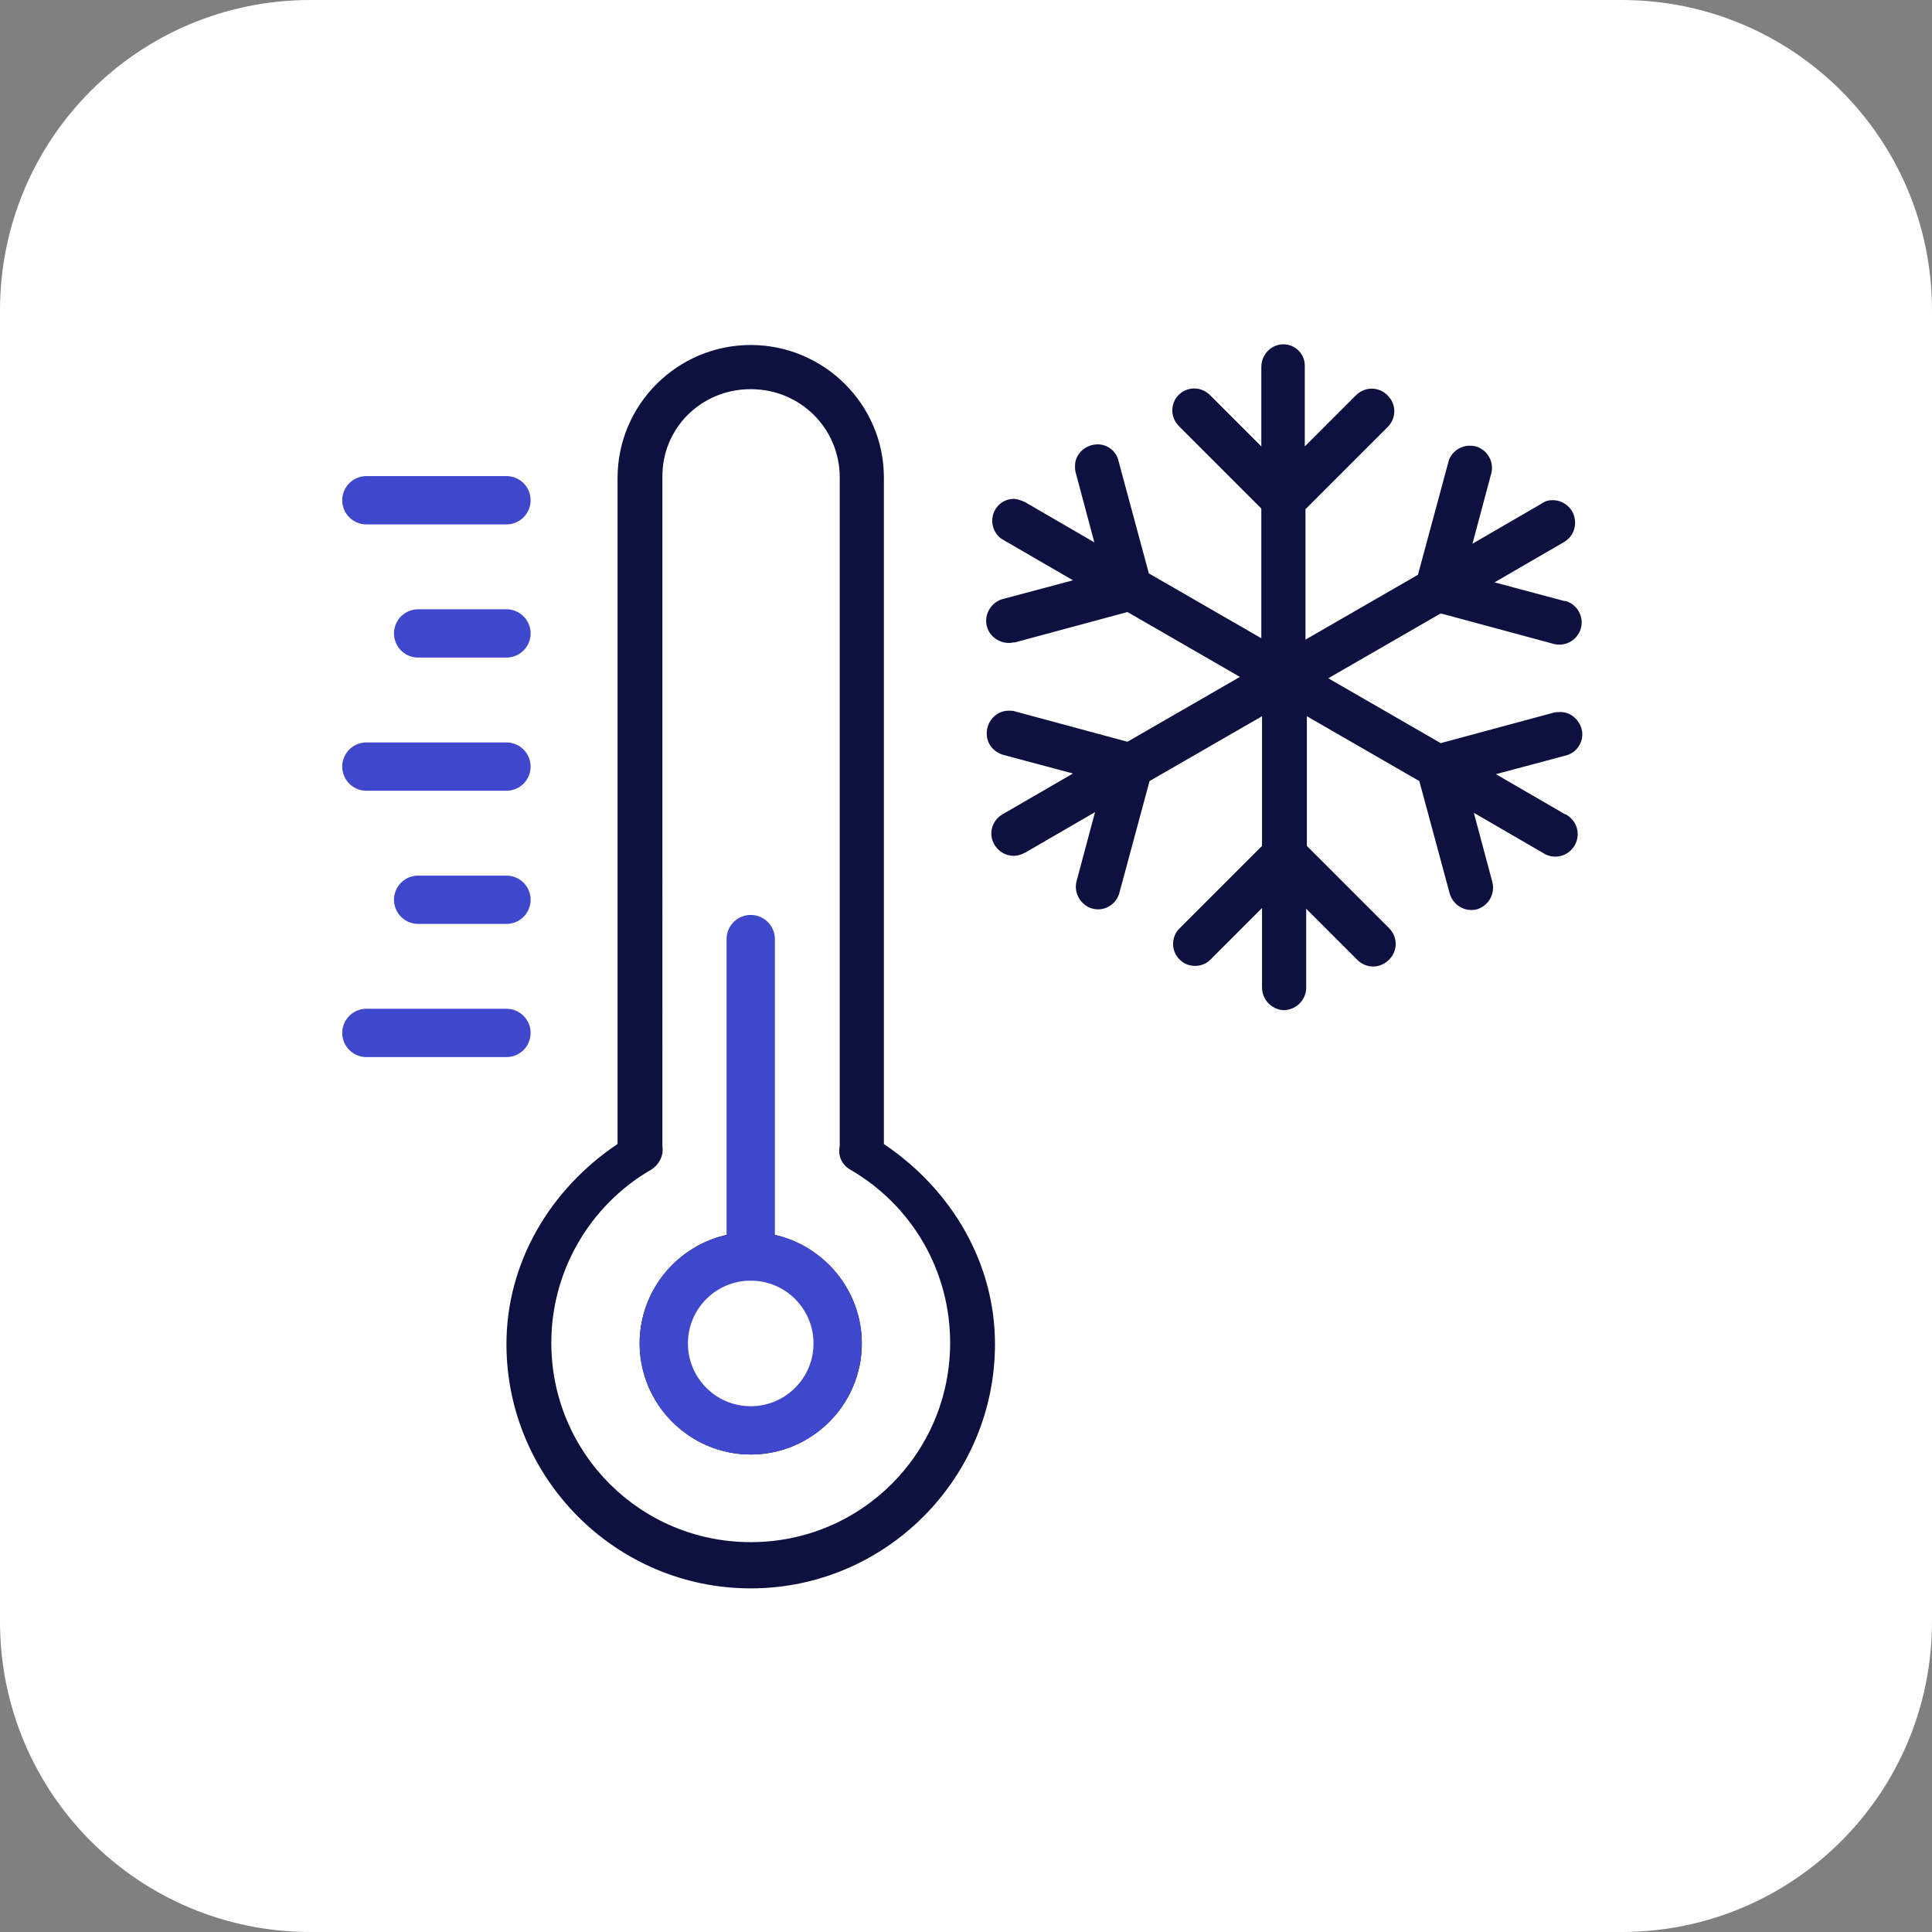
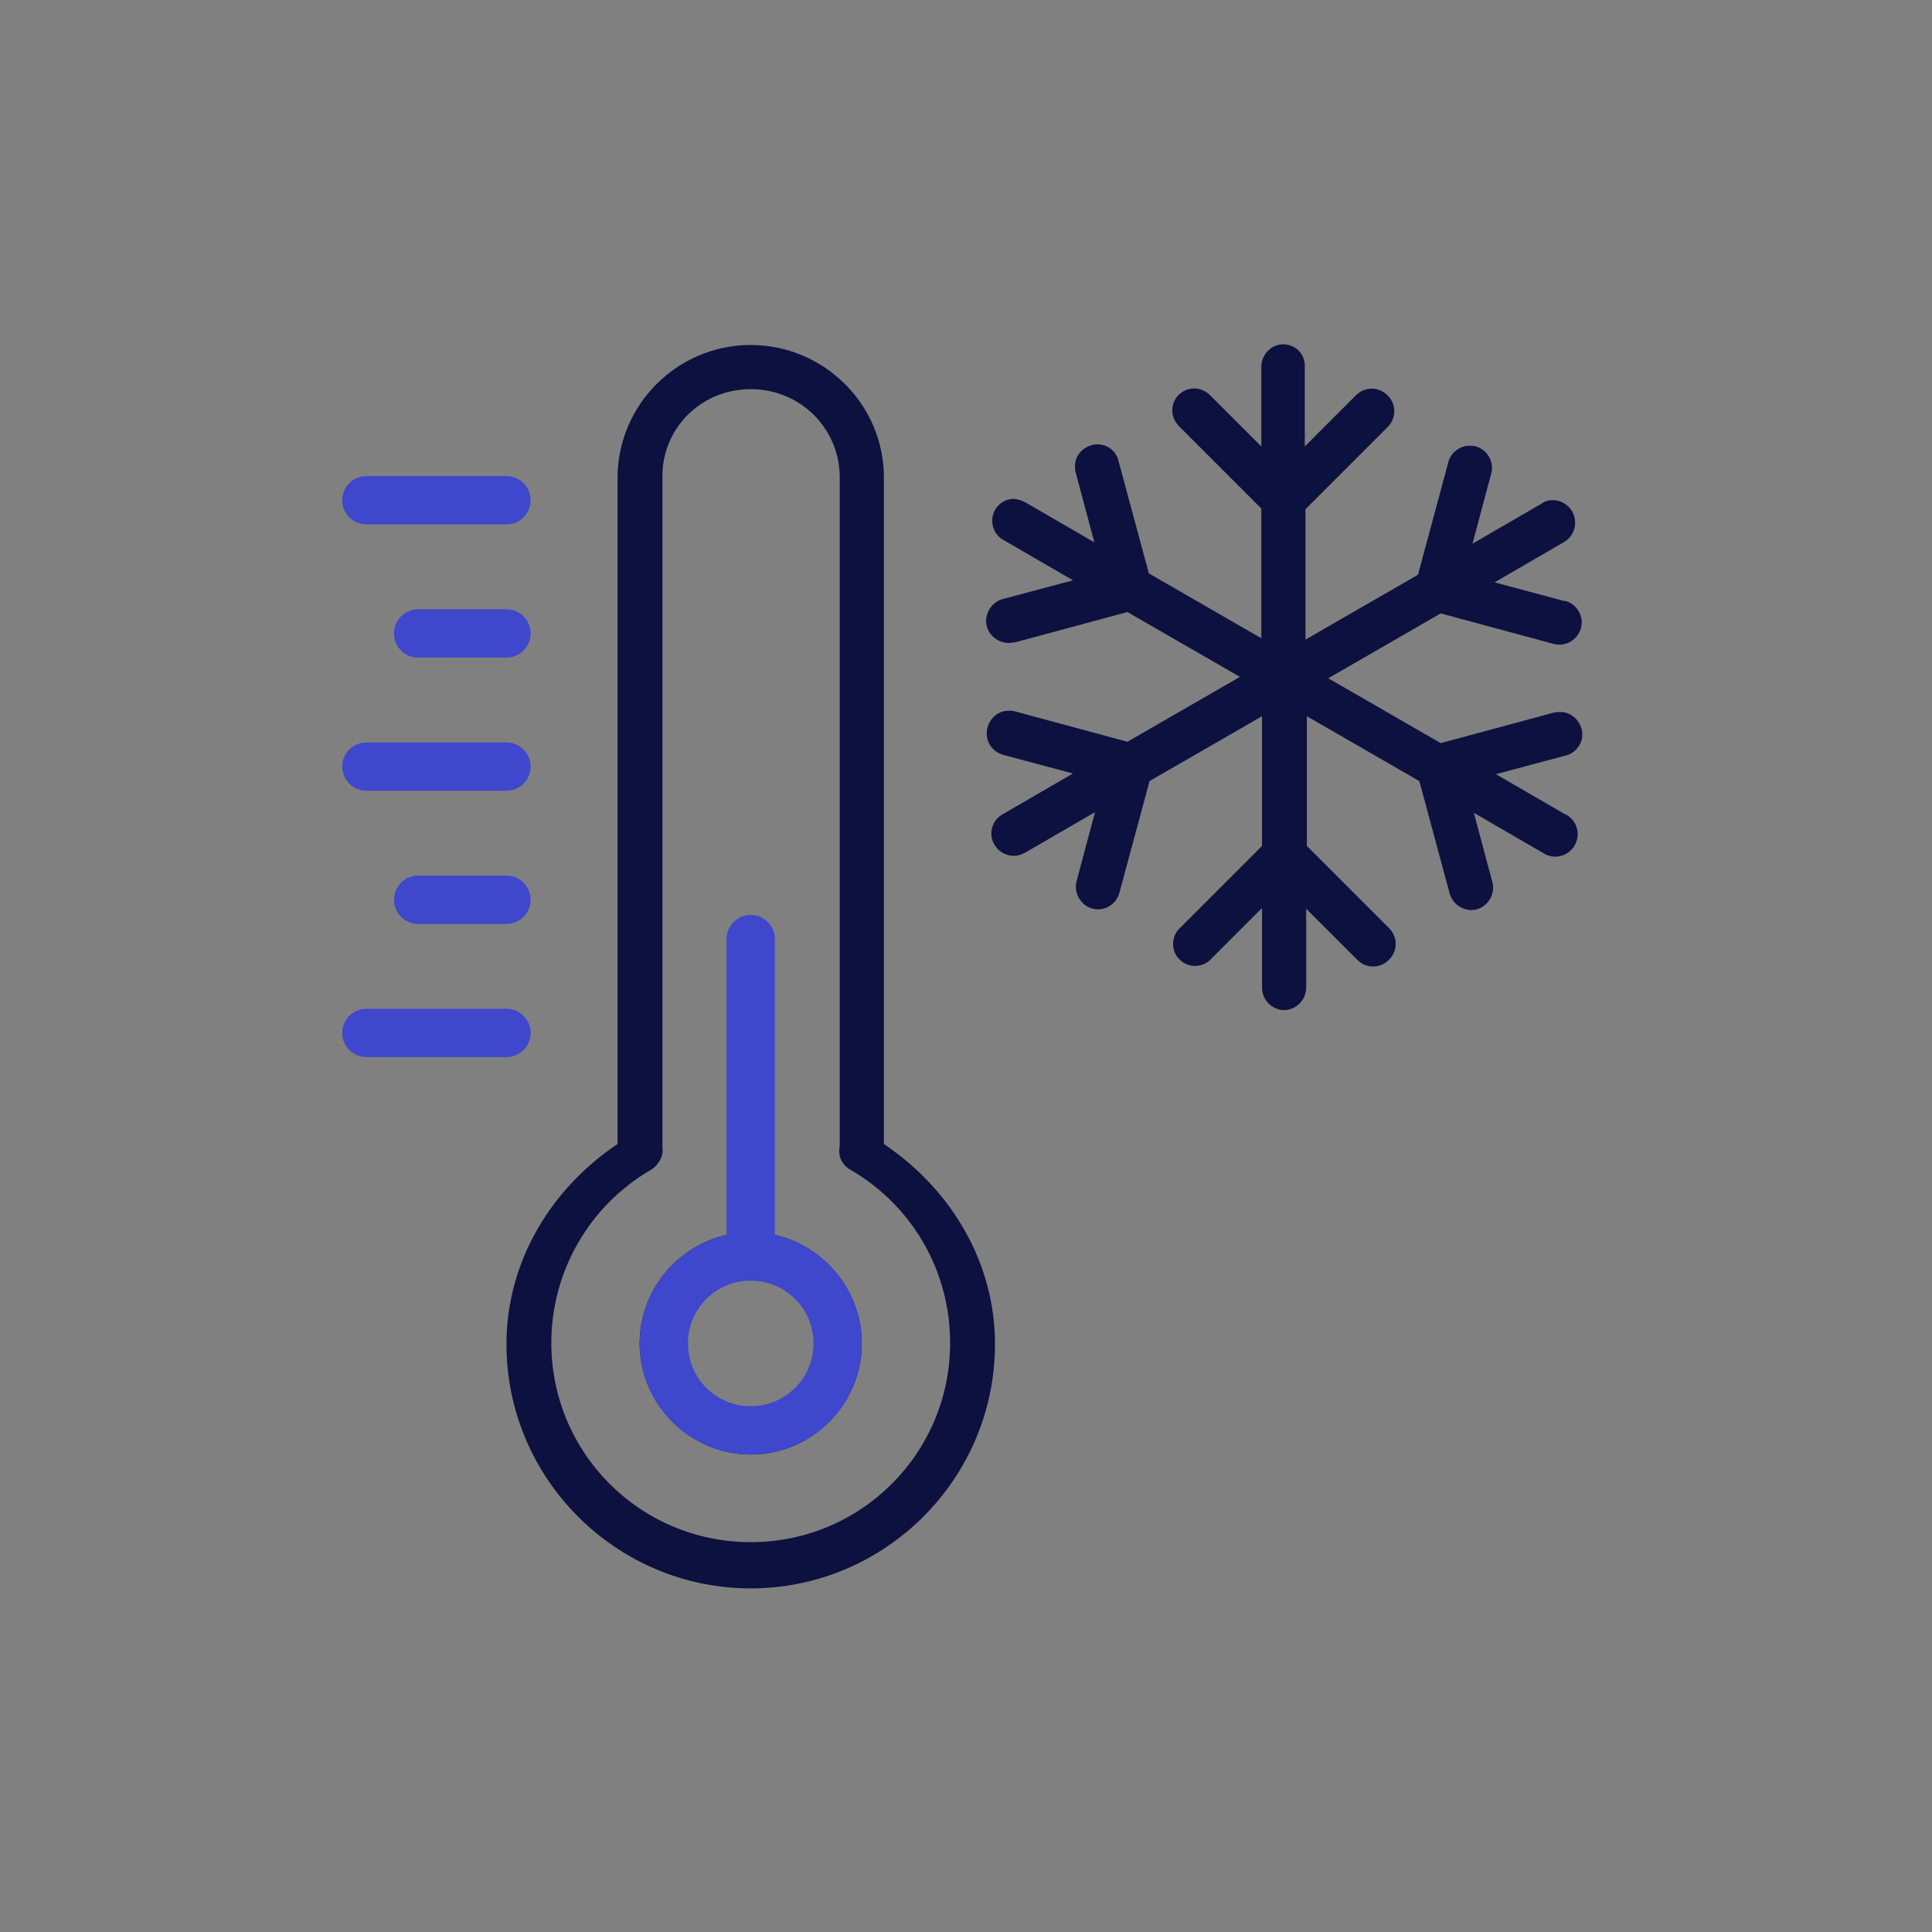
<svg xmlns="http://www.w3.org/2000/svg" version="1.1" id="Layer_1" x="0px" y="0px" viewBox="0 0 280 280" style="enable-background:new 0 0 280 280;" xml:space="preserve">
  <rect x="0" y="0" width="280" height="280" fill="#808080" stroke="none" />
  <style type="text/css">
	.st0{fill:#FFFFFF;}
	.st1{fill:#3F47CC;}
	.st2{fill:#0D113F;}
	.st3{fill:none;stroke:#0D113F;stroke-width:9.3;stroke-linejoin:round;stroke-miterlimit:10;}
	.st4{fill:none;stroke:#3F47CC;stroke-width:7;stroke-miterlimit:10;}
	.st5{fill:none;stroke:#3F47CC;stroke-width:7;stroke-linecap:round;stroke-miterlimit:10;}
</style>
-   <path class="st0" d="M235,280H45c-24.9,0-45-20.1-45-45V45C0,20.1,20.1,0,45,0h190c24.9,0,45,20.1,45,45v190  C280,259.9,259.9,280,235,280z" />
  <g>
    <path id="path16710-8_1_" vector-effect="none" class="st2" d="M186,49.9c-1.8,0-3.2,1.5-3.2,3.3v11.5l-7.4-7.4   c-0.6-0.6-1.4-1-2.3-1c-1.8,0-3.2,1.4-3.2,3.2c0,0.9,0.4,1.7,1,2.3l11.9,11.9v18.8l-16.3-9.4l-4.4-16.3c-0.3-1.4-1.6-2.4-3-2.4   c-1.8,0-3.3,1.4-3.3,3.1c0,0.3,0,0.7,0.1,1l2.7,10.1l-10-5.8c-0.6-0.3-1.2-0.5-1.8-0.5c-1.8,0.1-3.1,1.6-3,3.4   c0.1,1.1,0.7,2.1,1.7,2.6l10,5.8l-10.1,2.7c-1.7,0.4-2.8,2.2-2.4,3.9c0.4,1.7,2.2,2.8,3.9,2.4c0.1,0,0.1,0,0.2,0l16.3-4.4l16.3,9.4   l-16.3,9.4l-16.3-4.4c-0.3-0.1-0.6-0.1-0.9-0.1v0c-1.8,0-3.2,1.5-3.2,3.3c0,1.5,1,2.7,2.4,3.1l10.1,2.7l-10,5.8   c-1.6,0.8-2.3,2.7-1.5,4.3c0.8,1.6,2.7,2.3,4.3,1.5c0.1-0.1,0.3-0.1,0.4-0.2l10-5.8l-2.7,10.1c-0.4,1.7,0.7,3.5,2.4,3.9   c1.7,0.4,3.3-0.6,3.8-2.2l4.4-16.3l16.3-9.4v18.8l-11.9,11.9c-1.3,1.2-1.3,3.3-0.1,4.5c1.2,1.3,3.3,1.3,4.5,0.1   c0,0,0.1-0.1,0.1-0.1l7.4-7.4v11.5c0,1.8,1.4,3.2,3.1,3.3c1.8,0,3.2-1.4,3.3-3.1c0,0,0-0.1,0-0.1v-11.5l7.4,7.4   c1.3,1.3,3.3,1.3,4.6,0s1.3-3.3,0-4.6l-11.9-11.9v-18.8l16.3,9.4l4.4,16.3c0.5,1.7,2.2,2.7,3.9,2.3c1.7-0.5,2.7-2.2,2.3-3.9   l-2.7-10.1l10,5.8c1.5,1,3.5,0.6,4.5-0.9c1-1.5,0.6-3.5-0.9-4.5c-0.1-0.1-0.3-0.2-0.4-0.2l-10-5.8l10.1-2.7   c1.7-0.4,2.8-2.2,2.3-3.9c-0.4-1.4-1.7-2.5-3.2-2.4c-0.3,0-0.6,0-0.9,0.1l-16.3,4.4l-16.3-9.4l16.3-9.4l16.3,4.4   c1.7,0.5,3.5-0.5,4-2.2c0.5-1.7-0.5-3.5-2.2-4c-0.1,0-0.1,0-0.2,0l-10.1-2.7l10-5.8c1.6-0.9,2.1-2.8,1.3-4.4   c-0.6-1.1-1.8-1.8-3.1-1.7c-0.5,0-1,0.2-1.4,0.5l-10,5.8l2.7-10.1c0.5-1.7-0.5-3.5-2.2-4c-0.4-0.1-0.7-0.1-1.1-0.1   c-1.4,0.1-2.6,1.1-2.9,2.4l-4.4,16.3l-16.3,9.4V73.8l11.9-11.9c1.3-1.3,1.3-3.3,0-4.6c-1.3-1.3-3.3-1.3-4.6,0l-7.4,7.4V53.2   C189.2,51.4,187.8,49.9,186,49.9C186,49.9,186,49.9,186,49.9L186,49.9z M108.8,50c-10.6,0-19.3,8.6-19.3,19.3v96.5   c-9.7,6.5-16.1,17.1-16.1,29c0,0,0,0,0,0c0,19.5,15.9,35.4,35.4,35.4c19.5,0,35.4-15.9,35.4-35.4c0-11.8-6.3-22.4-16.1-29V69.2   C128.1,58.6,119.4,50,108.8,50L108.8,50z M108.8,56.4c7.2,0,12.9,5.7,12.9,12.8v96.9c-0.3,1.4,0.3,2.7,1.5,3.4   c9,5.2,14.5,14.7,14.5,25.1c0,16-12.9,28.9-28.9,28.9c-16,0-28.9-12.9-28.9-28.9c0-10.3,5.5-19.9,14.5-25.1c1.1-0.7,1.8-2,1.6-3.3   V69.2C95.9,62.1,101.6,56.4,108.8,56.4L108.8,56.4z M54.1,69.2c-1.8,0-3.2,1.4-3.2,3.2c0,1.8,1.4,3.2,3.2,3.2h19.3   c1.8,0,3.2-1.4,3.2-3.2c0-1.8-1.4-3.2-3.2-3.2H54.1z M60.6,88.5c-1.8,0-3.2,1.4-3.2,3.2c0,1.8,1.4,3.2,3.2,3.2l0,0h12.9   c1.8,0,3.2-1.4,3.2-3.2c0-1.8-1.4-3.2-3.2-3.2H60.6z M54.1,107.9c-1.8,0-3.2,1.5-3.1,3.3c0,1.7,1.4,3.1,3.1,3.1h19.3   c1.8,0,3.2-1.5,3.1-3.3c0-1.7-1.4-3.1-3.1-3.1H54.1z M60.2,127.2c-1.8,0.1-3.1,1.7-3,3.4c0.1,1.7,1.6,3,3.3,3h12.9   c1.8,0,3.2-1.5,3.1-3.3c0-1.7-1.4-3.1-3.1-3.1H60.6C60.5,127.2,60.3,127.2,60.2,127.2z M108.8,133.5c-1.8,0-3.2,1.5-3.2,3.3l0,0   v42.1c-7.3,1.5-12.9,8-12.9,15.8c0,8.8,7.3,16.1,16.1,16.1c8.8,0,16.1-7.2,16.1-16.1c0-7.7-5.6-14.3-12.9-15.8v-42.1   C112,135,110.6,133.6,108.8,133.5C108.8,133.5,108.8,133.5,108.8,133.5L108.8,133.5z M53.8,146.5c-1.8,0.1-3.1,1.7-3,3.4   c0.1,1.7,1.6,3,3.3,3h19.3c1.8,0,3.2-1.5,3.1-3.3c0-1.7-1.4-3.1-3.1-3.1H54.1C54,146.5,53.9,146.5,53.8,146.5z M108.7,185   c0.1,0,0.1,0,0.2,0c5.3,0.1,9.5,4.3,9.5,9.7c0,5.4-4.3,9.6-9.6,9.6c-5.4,0-9.7-4.3-9.7-9.6C99.2,189.4,103.4,185.1,108.7,185   L108.7,185z" />
    <circle class="st4" cx="108.8" cy="194.7" r="12.6" />
    <line class="st5" x1="108.8" y1="182.1" x2="108.8" y2="136.1" />
    <line class="st5" x1="53.1" y1="72.5" x2="73.4" y2="72.5" />
    <line class="st5" x1="53.1" y1="111.1" x2="73.4" y2="111.1" />
    <line class="st5" x1="53.1" y1="149.7" x2="73.4" y2="149.7" />
    <line class="st5" x1="60.6" y1="91.8" x2="73.4" y2="91.8" />
    <line class="st5" x1="60.6" y1="130.4" x2="73.4" y2="130.4" />
  </g>
</svg>